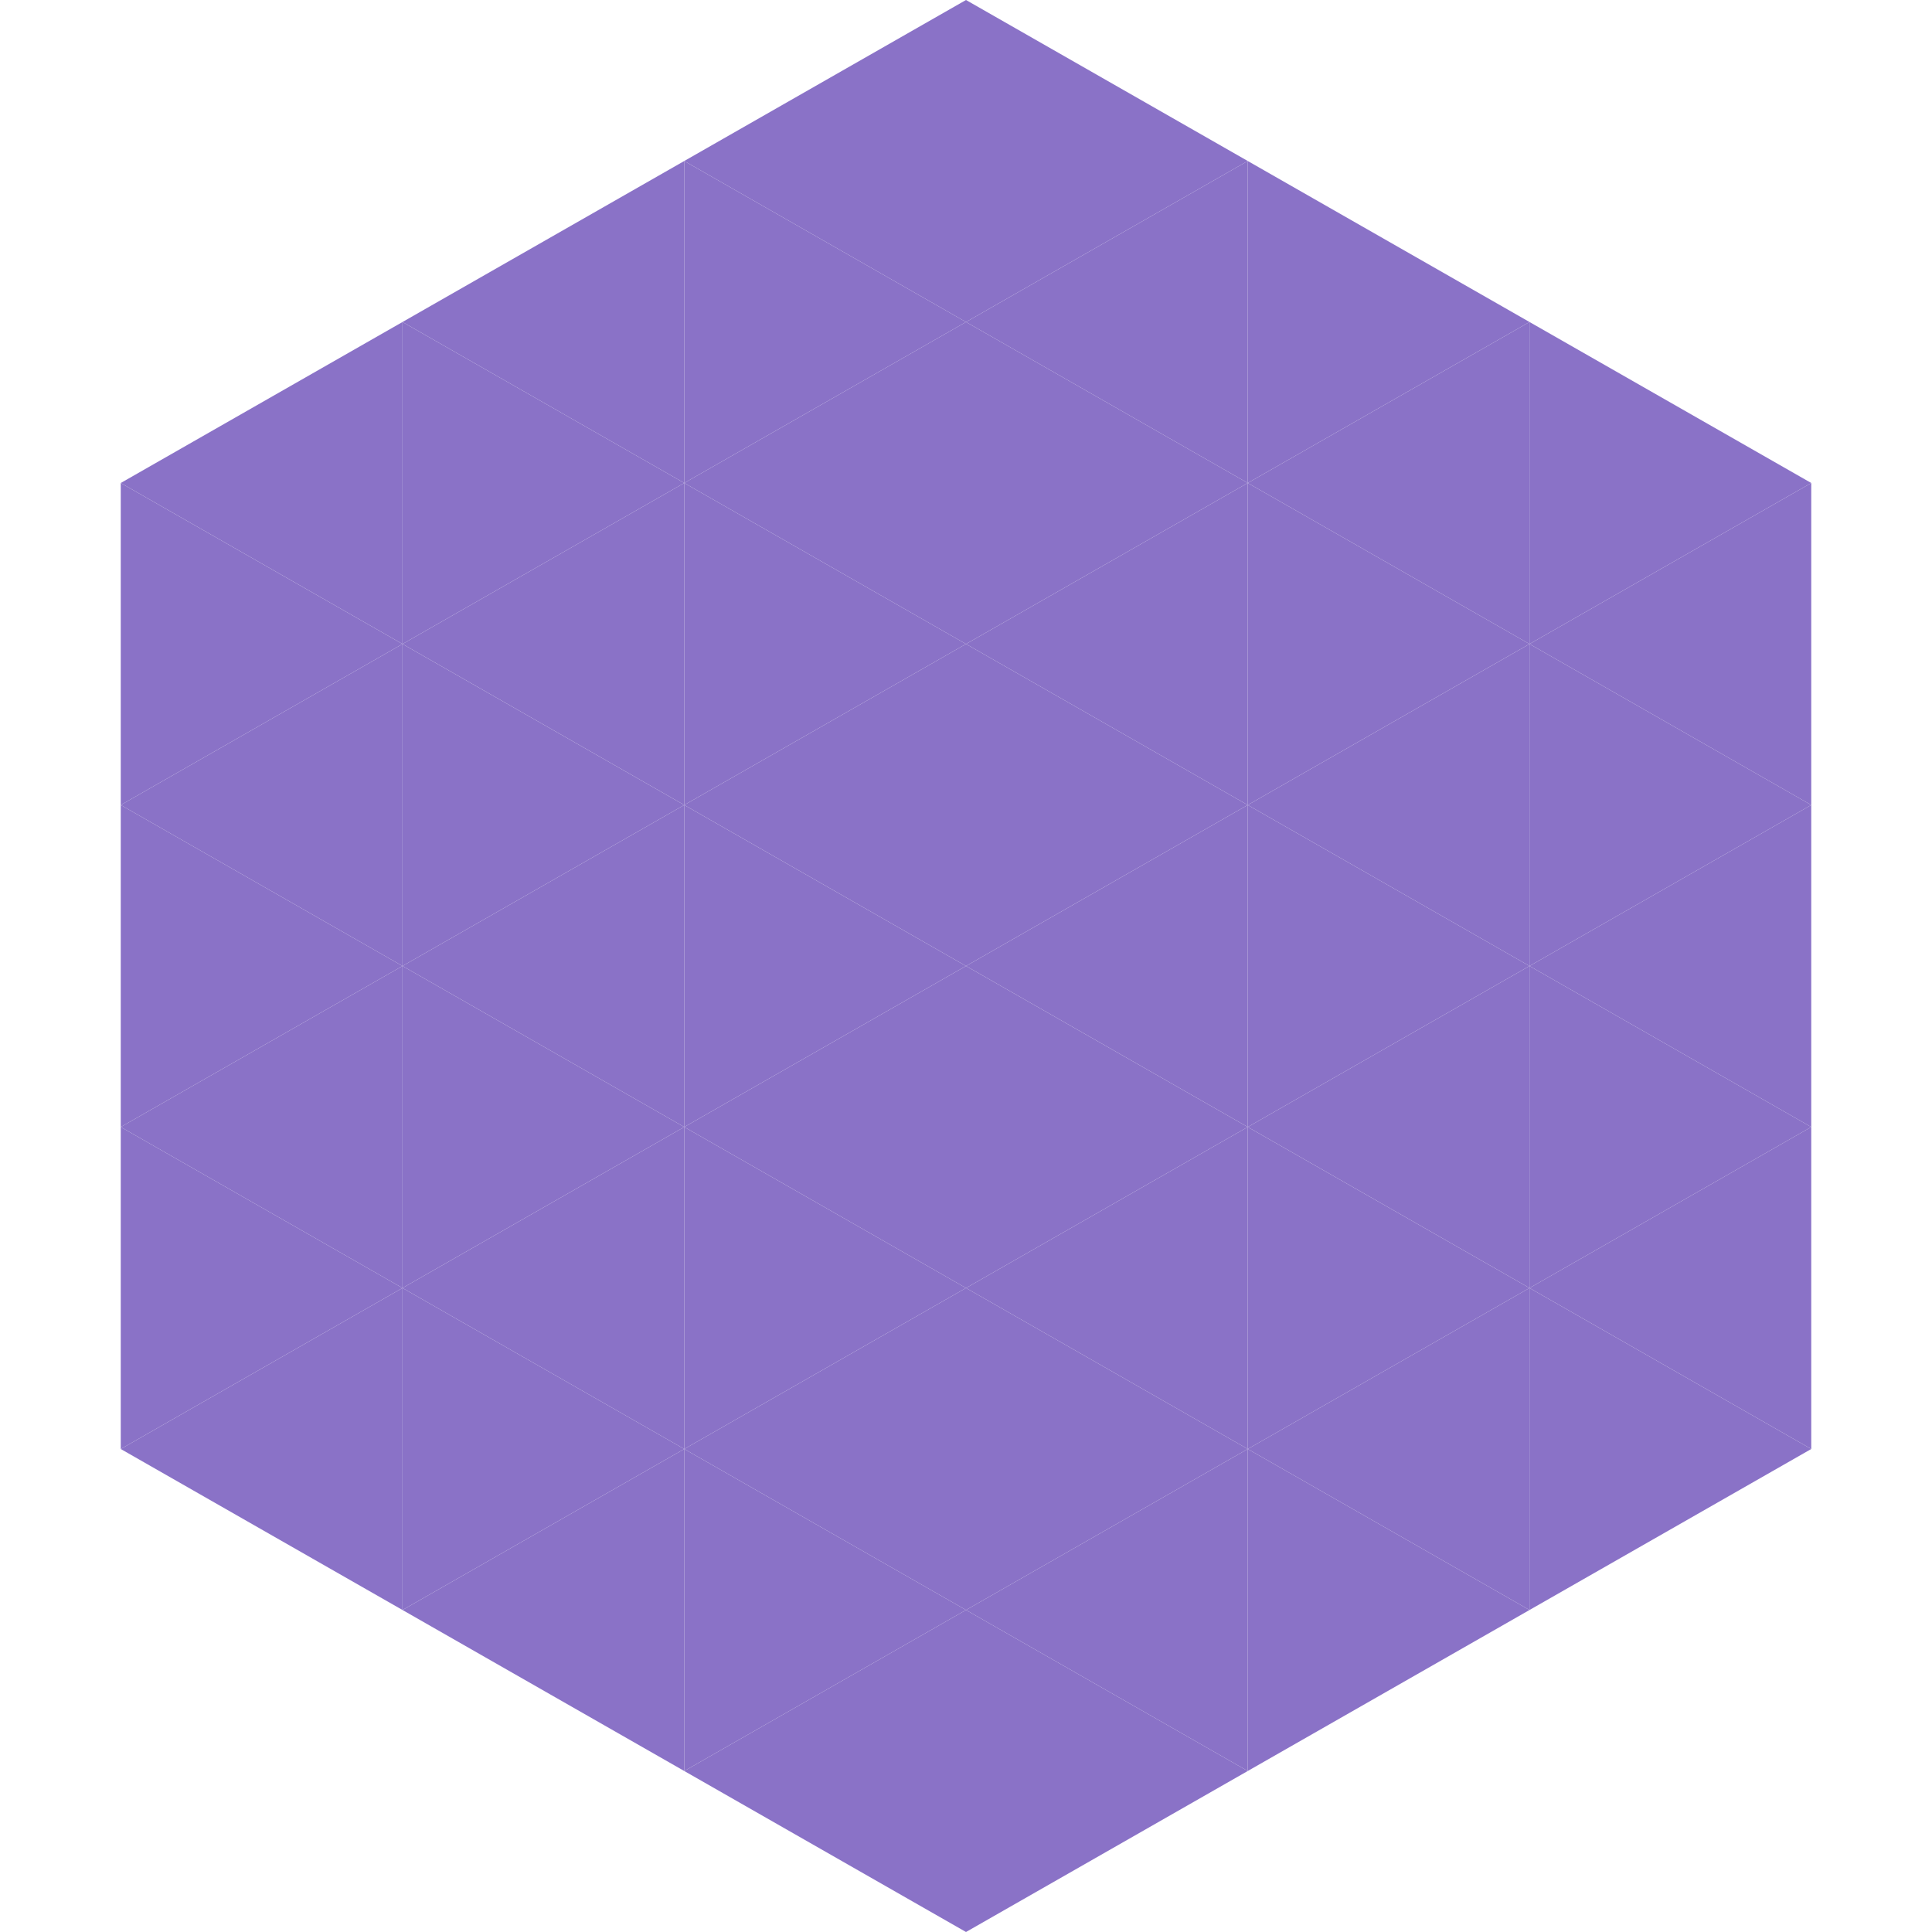
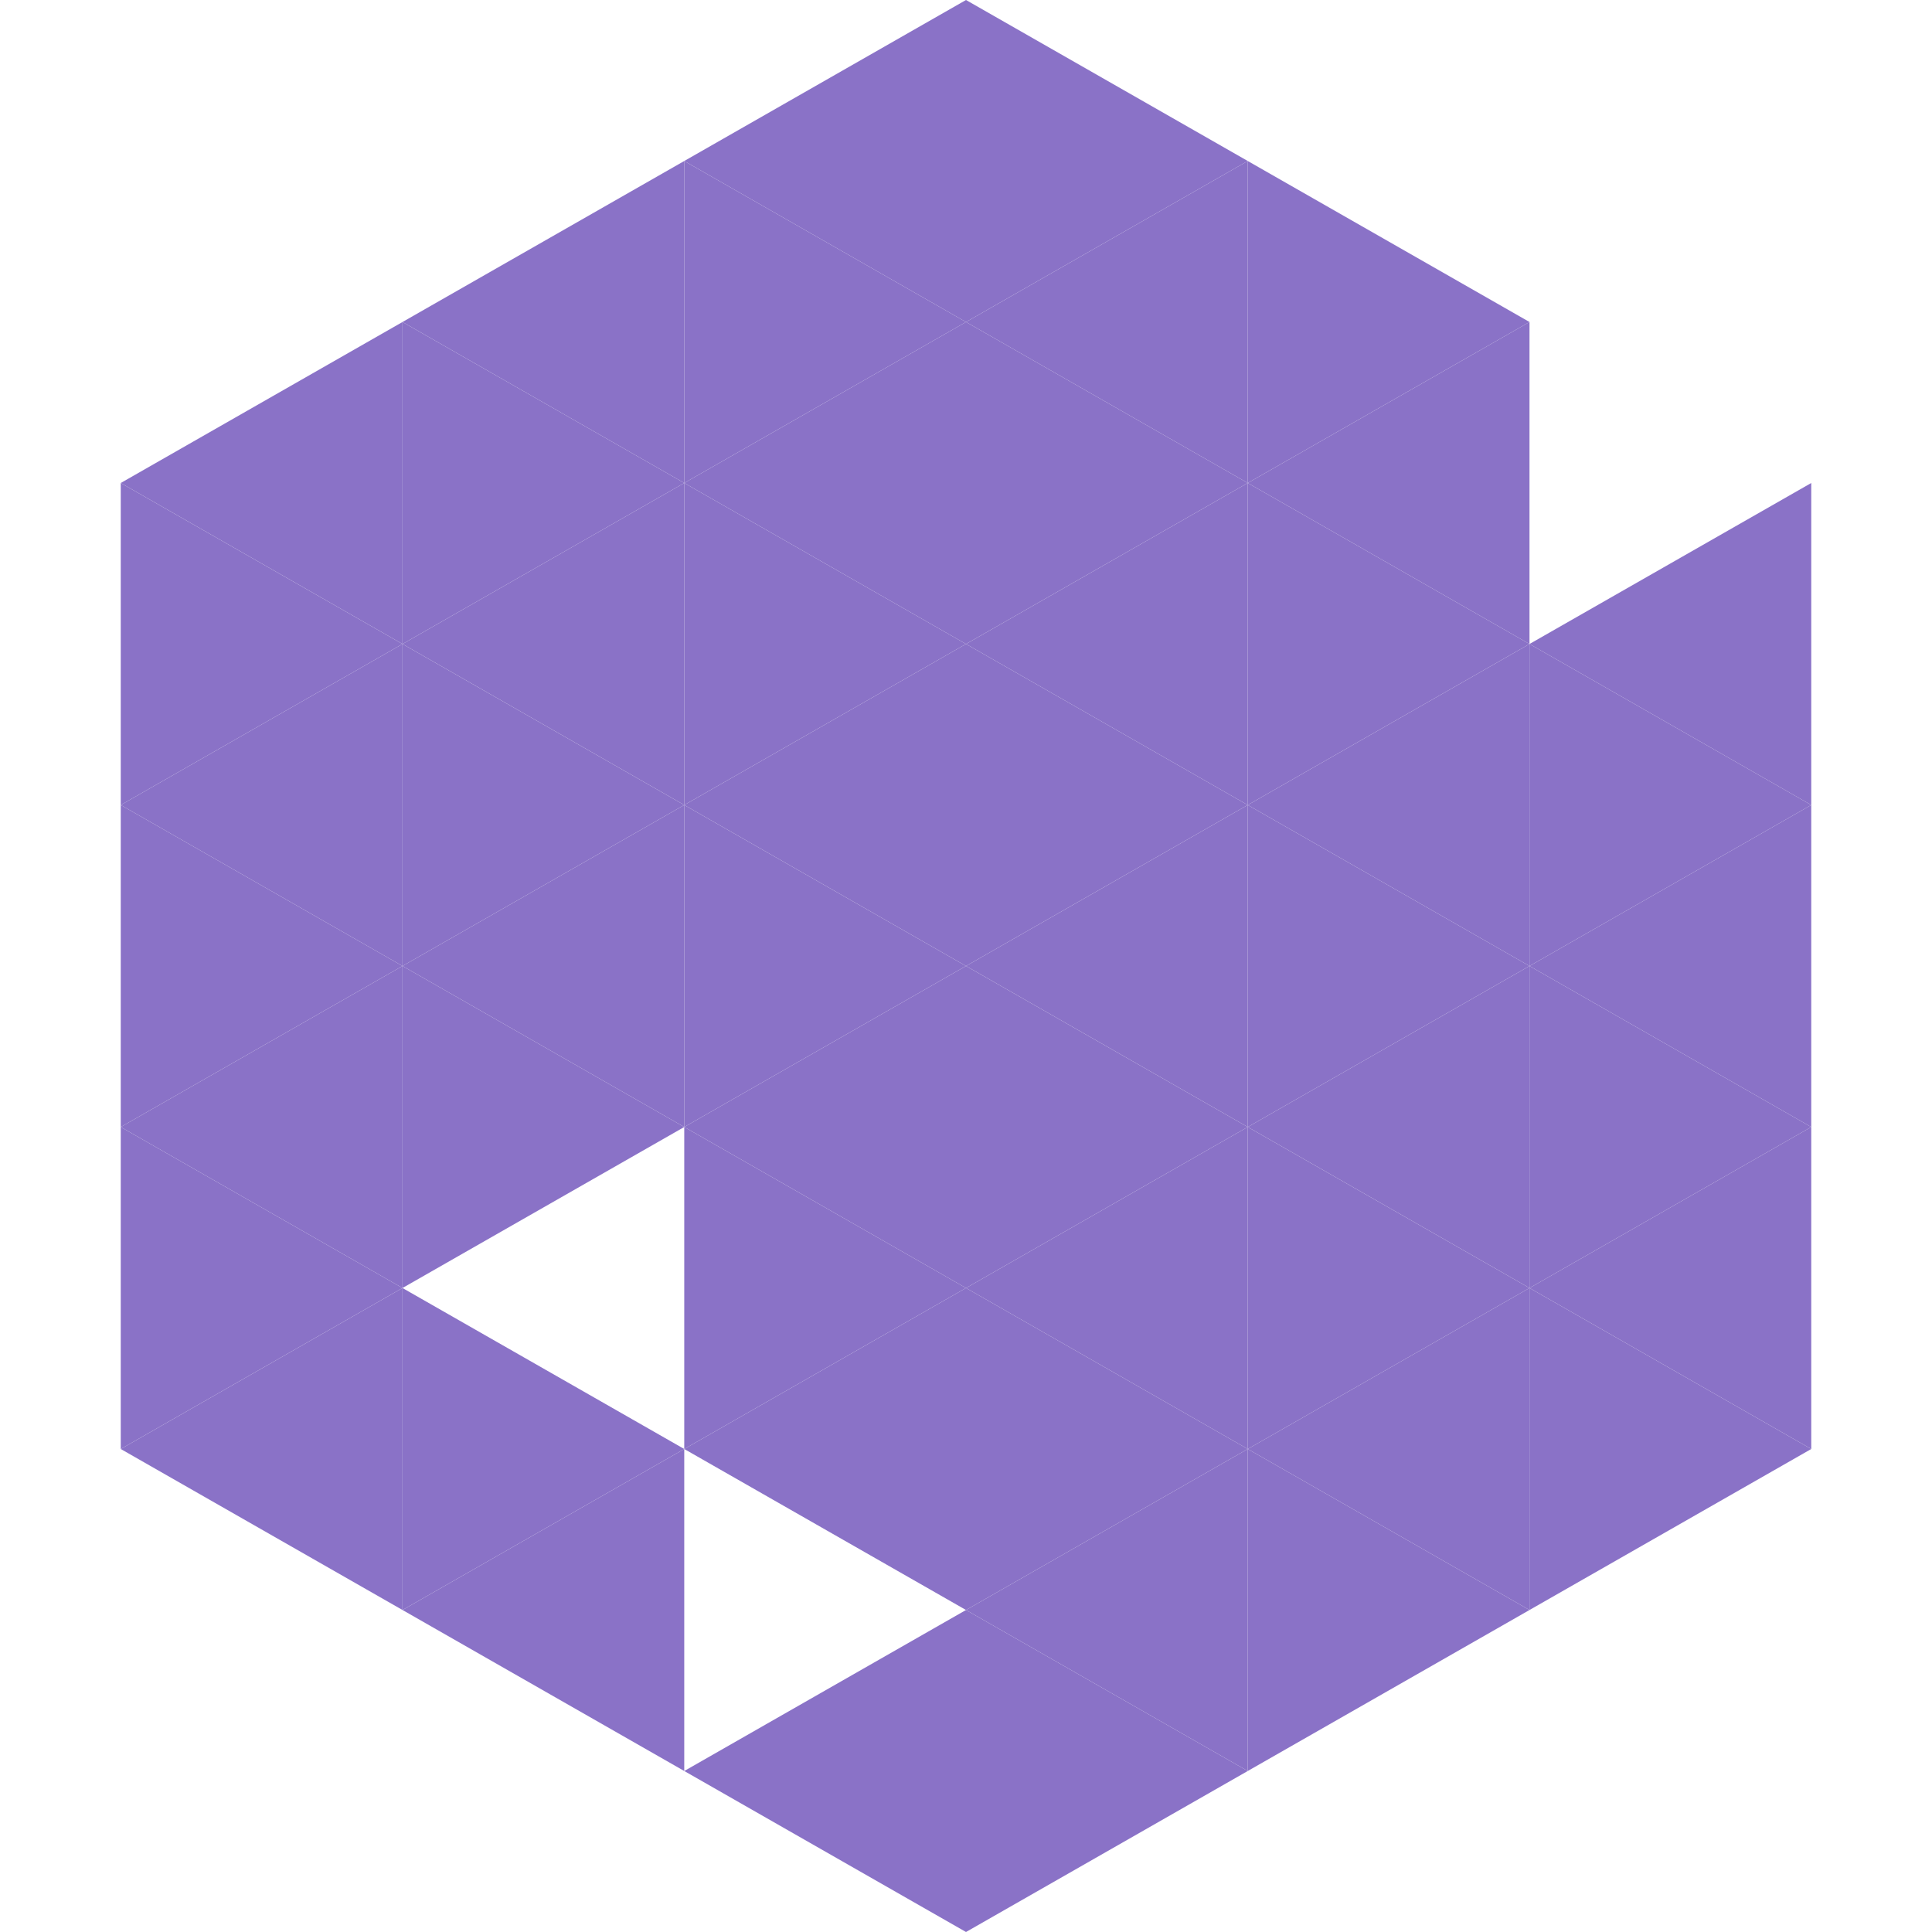
<svg xmlns="http://www.w3.org/2000/svg" width="240" height="240">
  <polygon points="50,40 15,60 50,80" style="fill:rgb(138,114,199)" />
-   <polygon points="190,40 225,60 190,80" style="fill:rgb(138,114,199)" />
  <polygon points="15,60 50,80 15,100" style="fill:rgb(138,114,199)" />
  <polygon points="225,60 190,80 225,100" style="fill:rgb(138,114,199)" />
  <polygon points="50,80 15,100 50,120" style="fill:rgb(138,114,199)" />
  <polygon points="190,80 225,100 190,120" style="fill:rgb(138,114,199)" />
  <polygon points="15,100 50,120 15,140" style="fill:rgb(138,114,199)" />
  <polygon points="225,100 190,120 225,140" style="fill:rgb(138,114,199)" />
  <polygon points="50,120 15,140 50,160" style="fill:rgb(138,114,199)" />
  <polygon points="190,120 225,140 190,160" style="fill:rgb(138,114,199)" />
  <polygon points="15,140 50,160 15,180" style="fill:rgb(138,114,199)" />
  <polygon points="225,140 190,160 225,180" style="fill:rgb(138,114,199)" />
  <polygon points="50,160 15,180 50,200" style="fill:rgb(138,114,199)" />
  <polygon points="190,160 225,180 190,200" style="fill:rgb(138,114,199)" />
  <polygon points="15,180 50,200 15,220" style="fill:rgb(255,255,255); fill-opacity:0" />
-   <polygon points="225,180 190,200 225,220" style="fill:rgb(255,255,255); fill-opacity:0" />
  <polygon points="50,0 85,20 50,40" style="fill:rgb(255,255,255); fill-opacity:0" />
-   <polygon points="190,0 155,20 190,40" style="fill:rgb(255,255,255); fill-opacity:0" />
  <polygon points="85,20 50,40 85,60" style="fill:rgb(138,114,199)" />
  <polygon points="155,20 190,40 155,60" style="fill:rgb(138,114,199)" />
  <polygon points="50,40 85,60 50,80" style="fill:rgb(138,114,199)" />
  <polygon points="190,40 155,60 190,80" style="fill:rgb(138,114,199)" />
  <polygon points="85,60 50,80 85,100" style="fill:rgb(138,114,199)" />
  <polygon points="155,60 190,80 155,100" style="fill:rgb(138,114,199)" />
  <polygon points="50,80 85,100 50,120" style="fill:rgb(138,114,199)" />
  <polygon points="190,80 155,100 190,120" style="fill:rgb(138,114,199)" />
  <polygon points="85,100 50,120 85,140" style="fill:rgb(138,114,199)" />
  <polygon points="155,100 190,120 155,140" style="fill:rgb(138,114,199)" />
  <polygon points="50,120 85,140 50,160" style="fill:rgb(138,114,199)" />
  <polygon points="190,120 155,140 190,160" style="fill:rgb(138,114,199)" />
-   <polygon points="85,140 50,160 85,180" style="fill:rgb(138,114,199)" />
  <polygon points="155,140 190,160 155,180" style="fill:rgb(138,114,199)" />
  <polygon points="50,160 85,180 50,200" style="fill:rgb(138,114,199)" />
  <polygon points="190,160 155,180 190,200" style="fill:rgb(138,114,199)" />
  <polygon points="85,180 50,200 85,220" style="fill:rgb(138,114,199)" />
  <polygon points="155,180 190,200 155,220" style="fill:rgb(138,114,199)" />
  <polygon points="120,0 85,20 120,40" style="fill:rgb(138,114,199)" />
  <polygon points="120,0 155,20 120,40" style="fill:rgb(138,114,199)" />
  <polygon points="85,20 120,40 85,60" style="fill:rgb(138,114,199)" />
  <polygon points="155,20 120,40 155,60" style="fill:rgb(138,114,199)" />
  <polygon points="120,40 85,60 120,80" style="fill:rgb(138,114,199)" />
  <polygon points="120,40 155,60 120,80" style="fill:rgb(138,114,199)" />
  <polygon points="85,60 120,80 85,100" style="fill:rgb(138,114,199)" />
  <polygon points="155,60 120,80 155,100" style="fill:rgb(138,114,199)" />
  <polygon points="120,80 85,100 120,120" style="fill:rgb(138,114,199)" />
  <polygon points="120,80 155,100 120,120" style="fill:rgb(138,114,199)" />
  <polygon points="85,100 120,120 85,140" style="fill:rgb(138,114,199)" />
  <polygon points="155,100 120,120 155,140" style="fill:rgb(138,114,199)" />
  <polygon points="120,120 85,140 120,160" style="fill:rgb(138,114,199)" />
  <polygon points="120,120 155,140 120,160" style="fill:rgb(138,114,199)" />
  <polygon points="85,140 120,160 85,180" style="fill:rgb(138,114,199)" />
  <polygon points="155,140 120,160 155,180" style="fill:rgb(138,114,199)" />
  <polygon points="120,160 85,180 120,200" style="fill:rgb(138,114,199)" />
  <polygon points="120,160 155,180 120,200" style="fill:rgb(138,114,199)" />
-   <polygon points="85,180 120,200 85,220" style="fill:rgb(138,114,199)" />
  <polygon points="155,180 120,200 155,220" style="fill:rgb(138,114,199)" />
  <polygon points="120,200 85,220 120,240" style="fill:rgb(138,114,199)" />
  <polygon points="120,200 155,220 120,240" style="fill:rgb(138,114,199)" />
  <polygon points="85,220 120,240 85,260" style="fill:rgb(255,255,255); fill-opacity:0" />
  <polygon points="155,220 120,240 155,260" style="fill:rgb(255,255,255); fill-opacity:0" />
</svg>